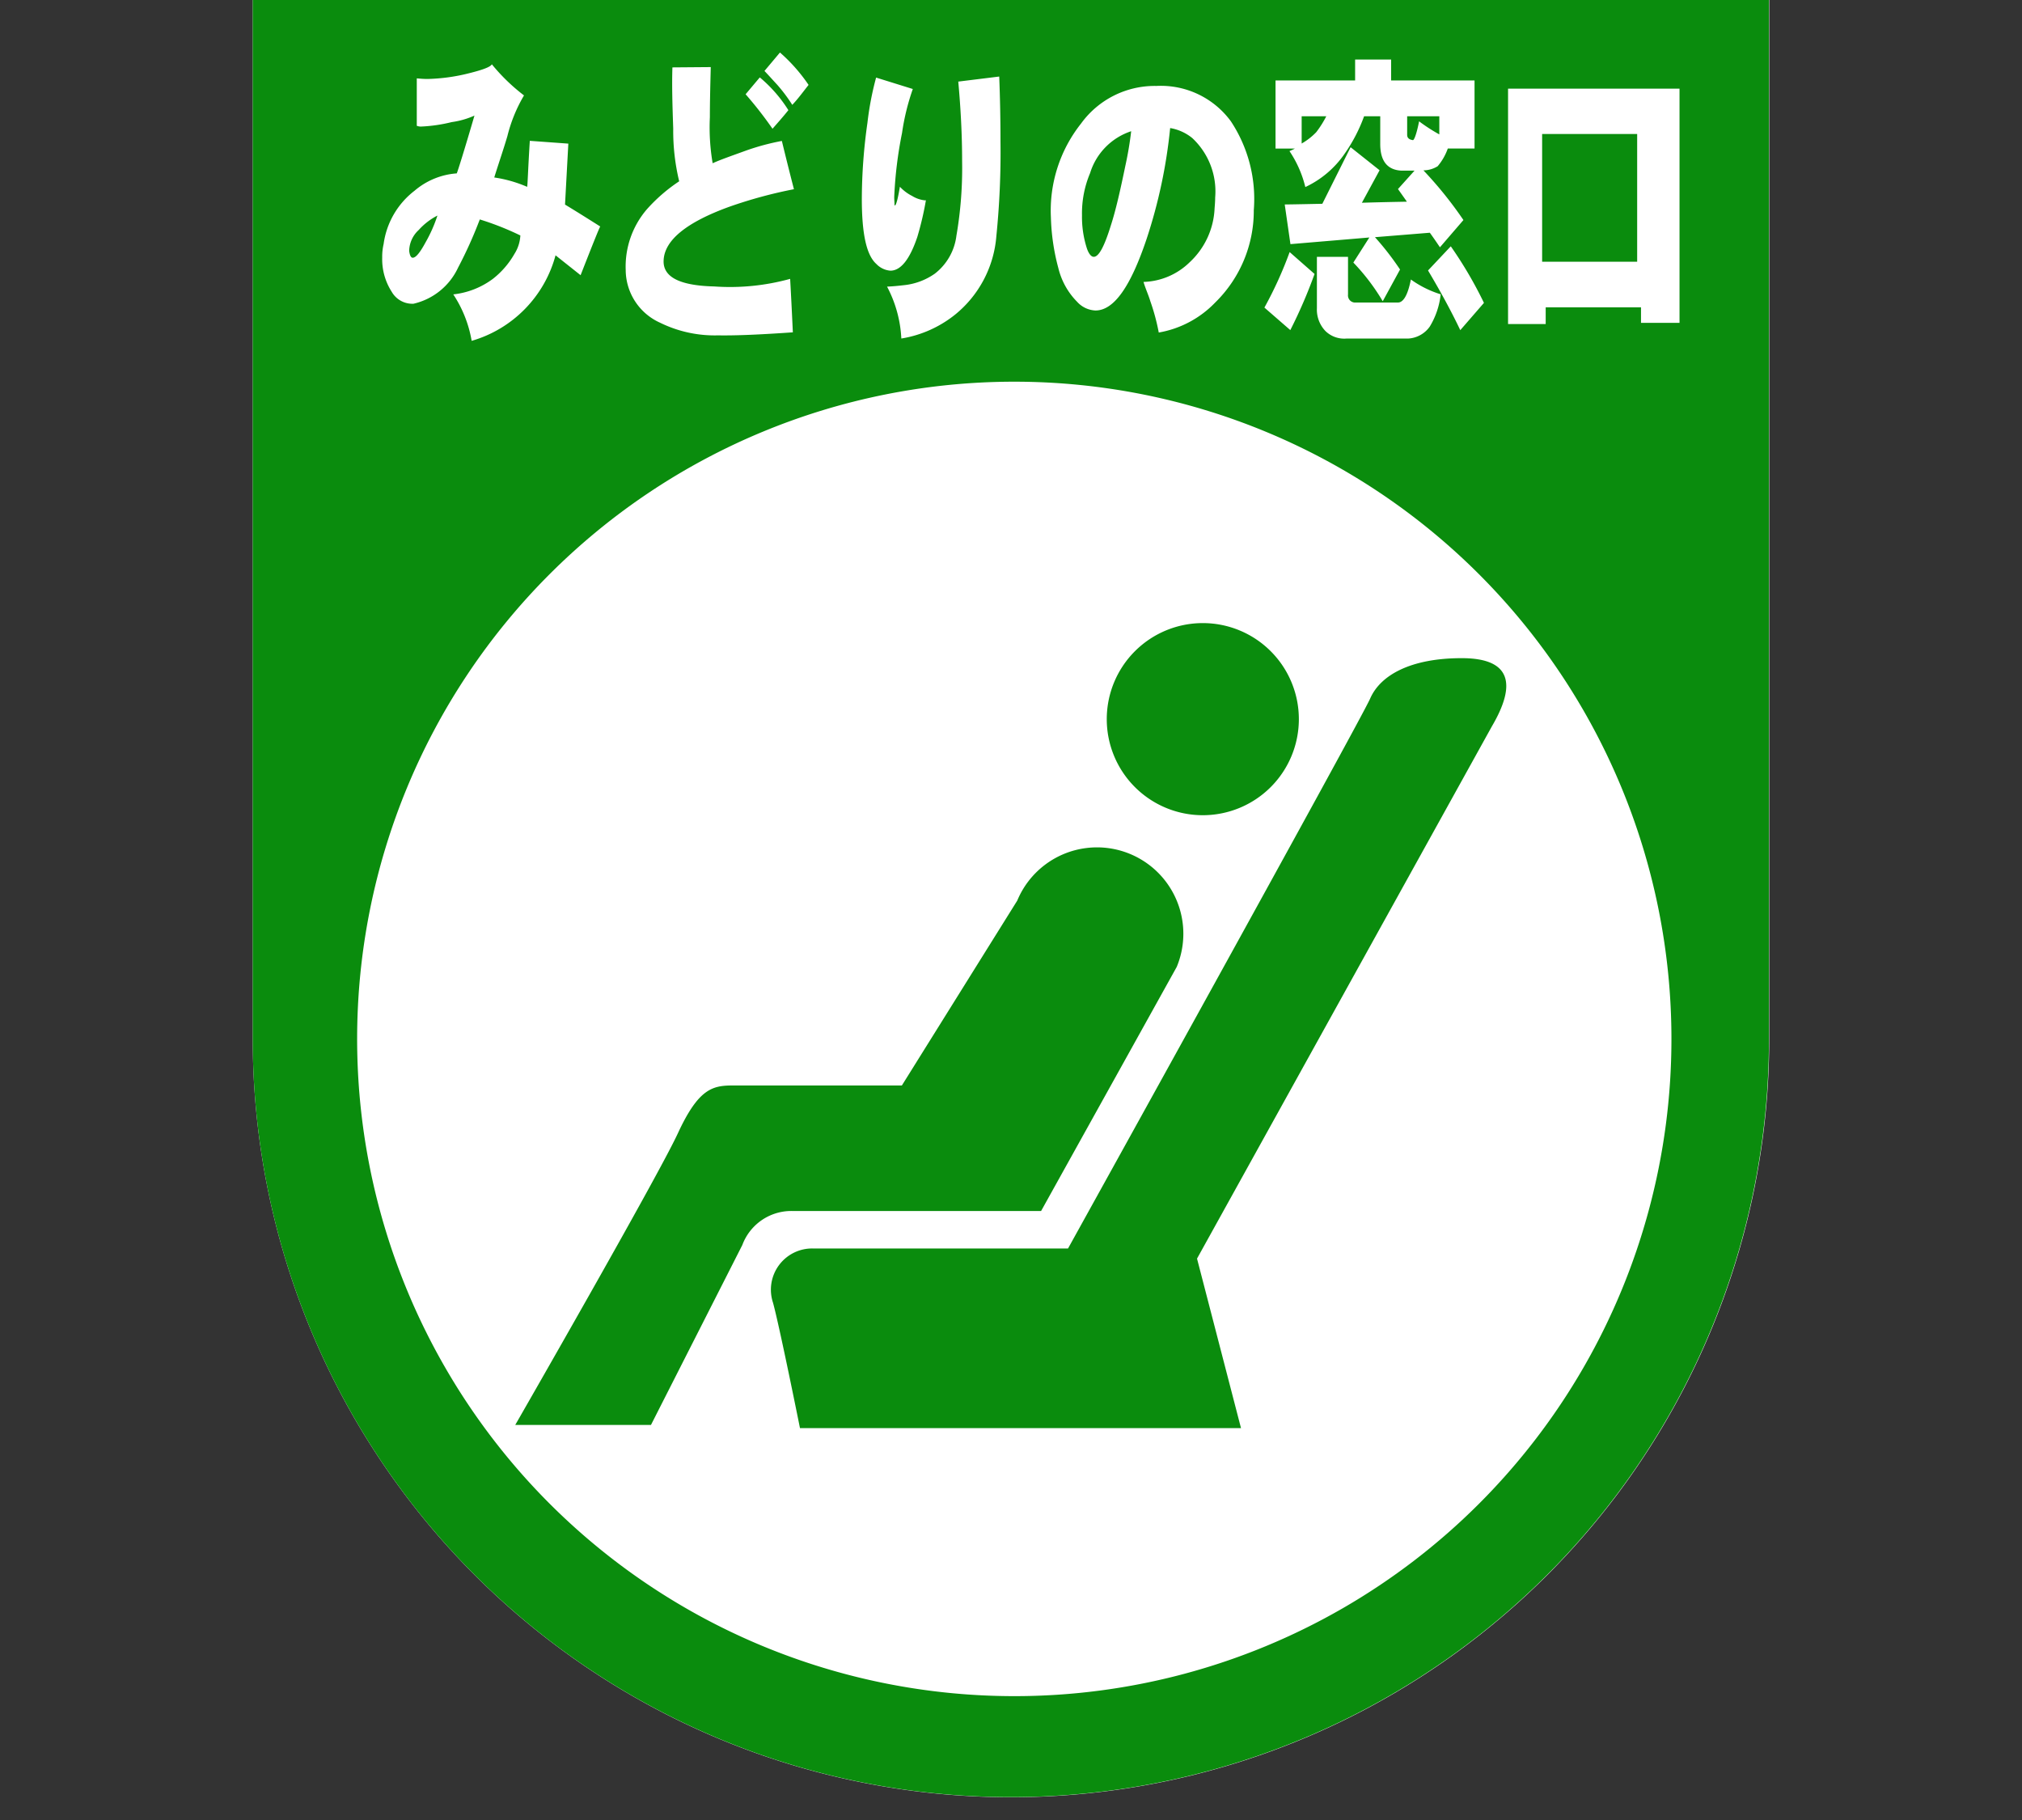
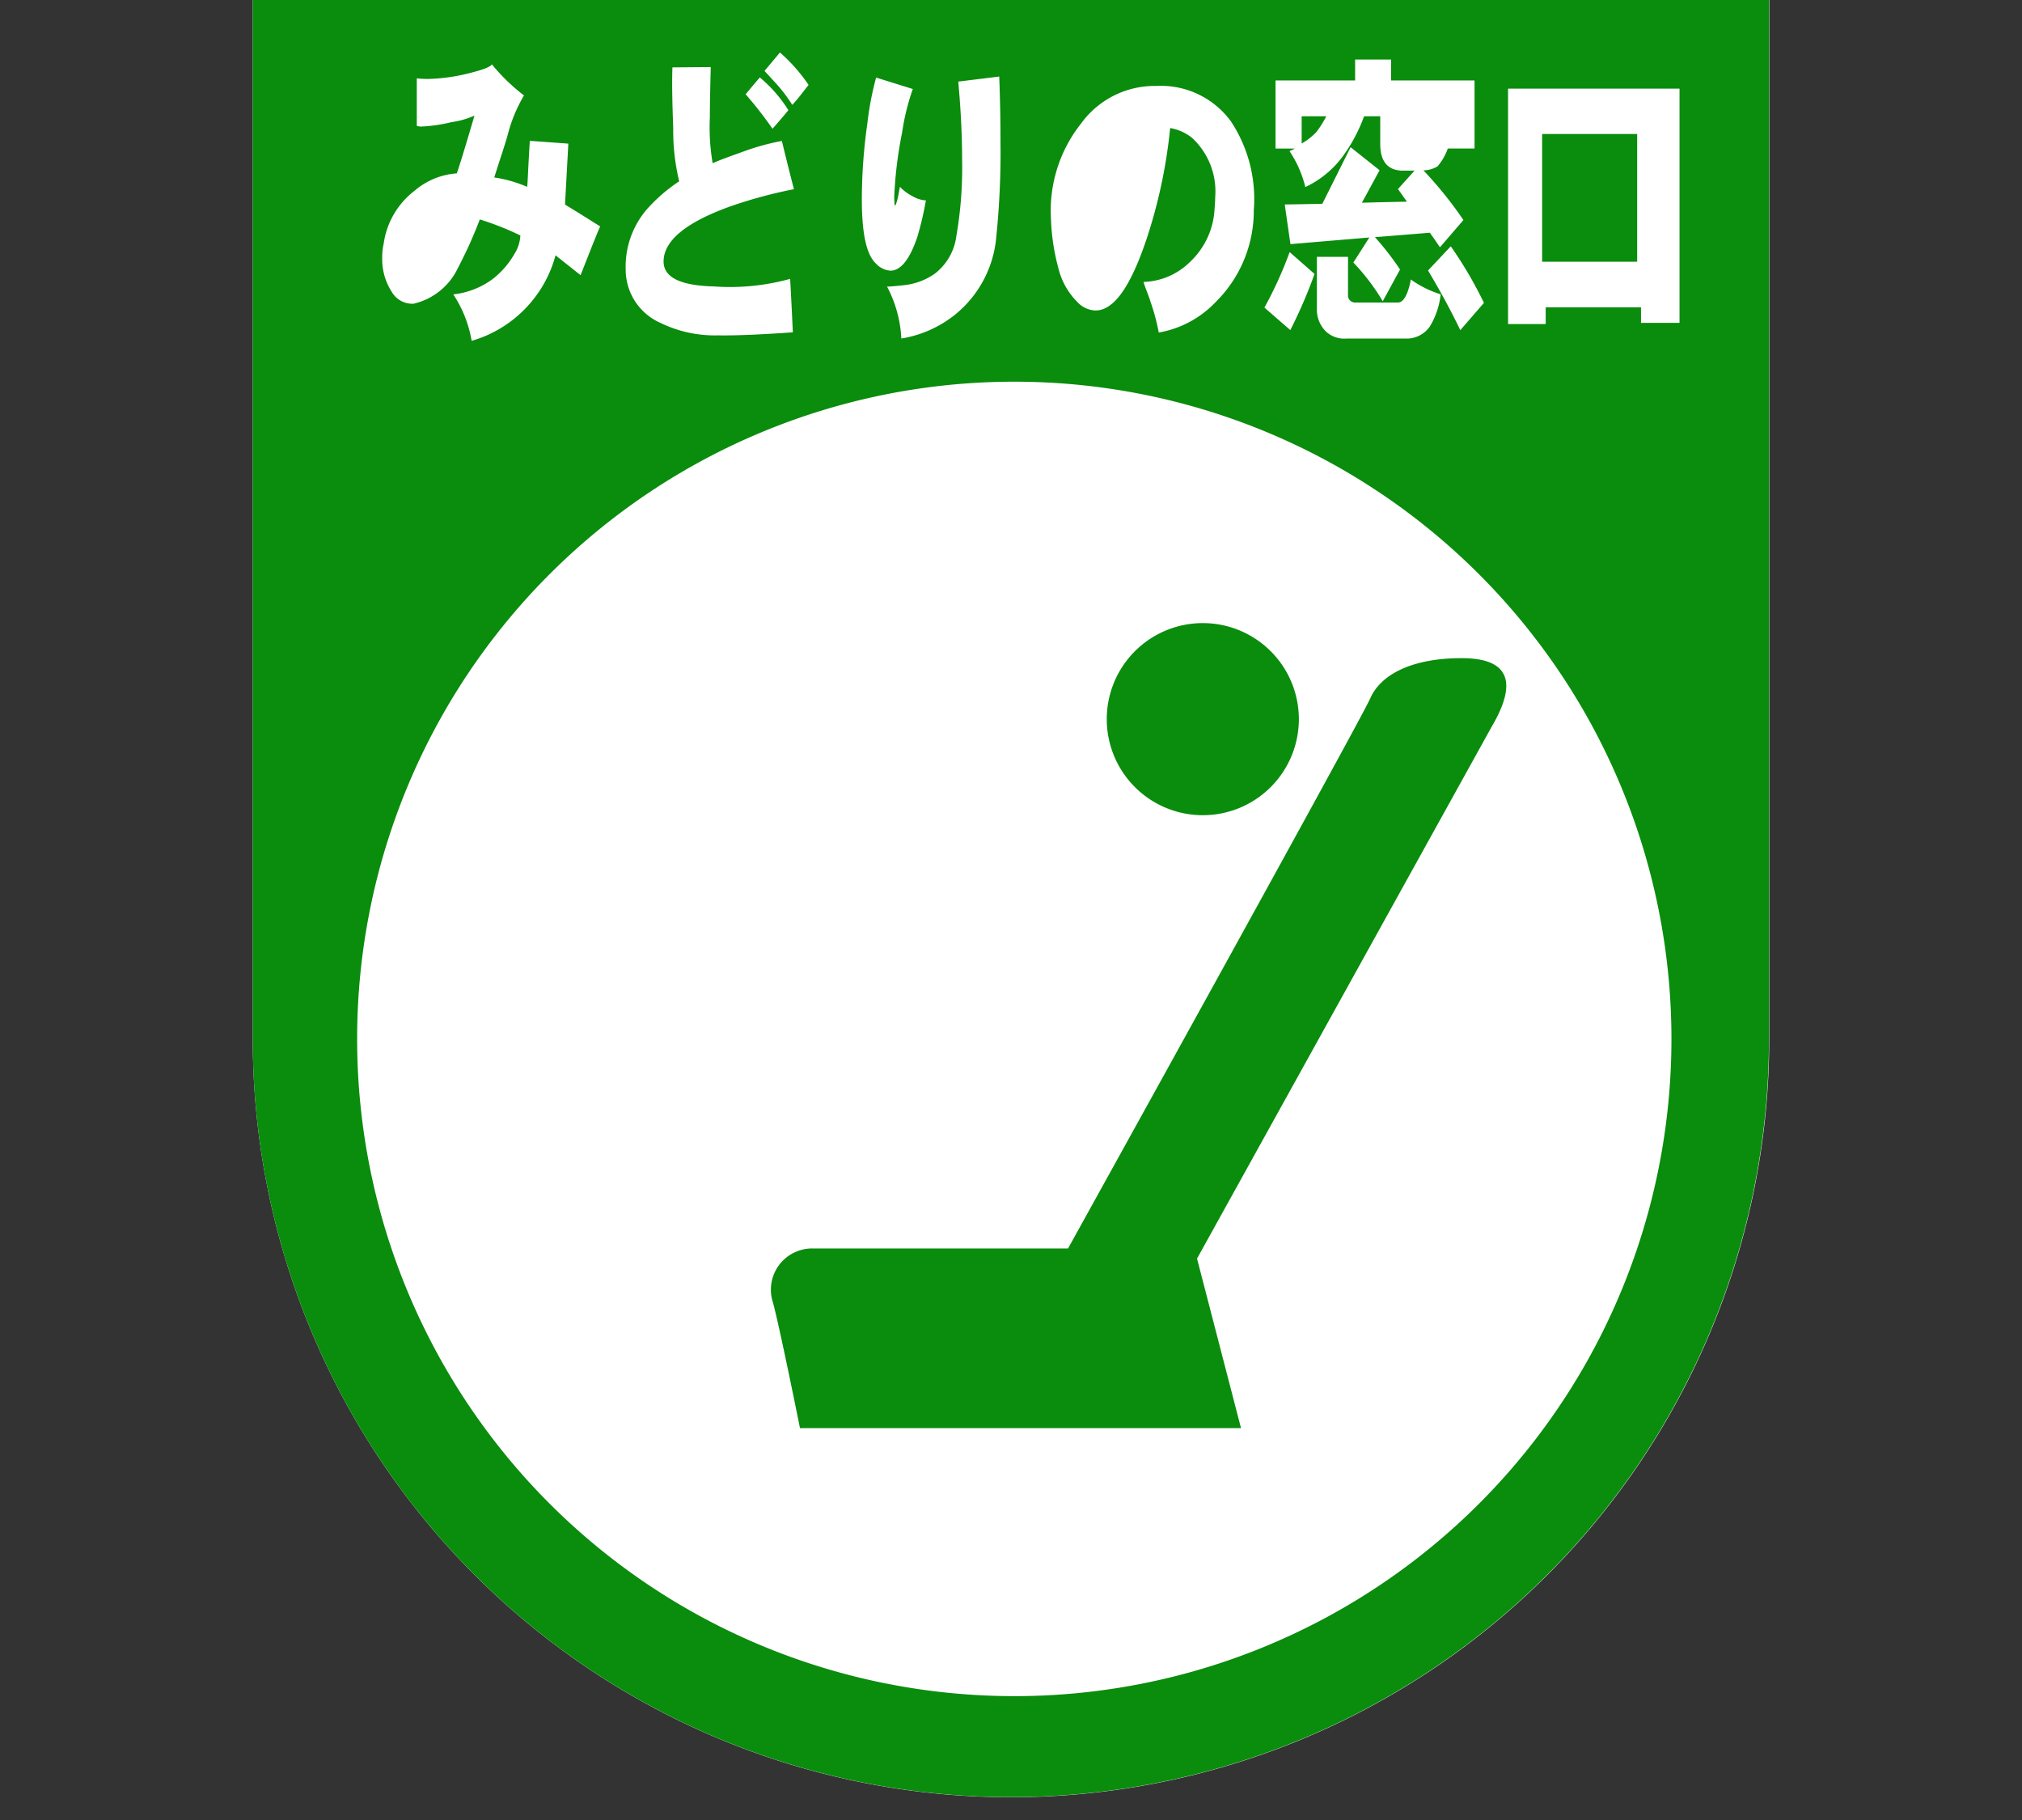
<svg xmlns="http://www.w3.org/2000/svg" width="80" height="72" viewBox="0 0 80 72">
  <rect x="0" y="0" width="80" height="72" fill="#333333" stroke="none" />
  <defs>
    <style>.a{fill:#fff;}.b{fill:#0a8c0d;}</style>
  </defs>
-   <path class="a" d="M40.054,66.986a26,26,0,1,1,26-26A26,26,0,0,1,40.054,66.986Z" />
  <path class="a" d="M10,0V41.1a30,30,0,1,0,60,0V0Z" />
-   <path class="b" d="M16.84,9.583a5.66,5.66,0,0,0,.467-1.055,2.557,2.557,0,0,0-.741.571,1.15,1.15,0,0,0-.377.828c.024.186.075.269.138.269C16.452,10.2,16.622,9.987,16.84,9.583Z" />
  <path class="b" d="M52.474,4.6H51.5V5.678a2.533,2.533,0,0,0,.577-.449A4.042,4.042,0,0,0,52.474,4.6Z" />
-   <path class="b" d="M43.275,10.16c.2,0,.419-.412.676-1.243.2-.616.376-1.405.574-2.361a13.7,13.7,0,0,0,.23-1.365,2.527,2.527,0,0,0-1.626,1.658,4.09,4.09,0,0,0-.32,1.667,4.046,4.046,0,0,0,.2,1.33C43.087,10.058,43.18,10.16,43.275,10.16Z" />
-   <path class="b" d="M56.146,4.8a6.812,6.812,0,0,0,.8.517V4.6H55.674v.732c0,.12.069.188.227.212C55.952,5.546,56.05,5.289,56.146,4.8Z" />
  <path class="b" d="M10,0V41.1a29.994,29.994,0,1,0,59.988,0V0H10M53.591,11.968h1.718c.216,0,.392-.3.512-.911A4.107,4.107,0,0,0,57,11.643a3.079,3.079,0,0,1-.433,1.279,1.12,1.12,0,0,1-.846.471H53.277a1.063,1.063,0,0,1-.834-.295,1.223,1.223,0,0,1-.34-.906V10.16h1.231v1.495a.281.281,0,0,0,.257.313M56.5,10.7l.9-.956a16.151,16.151,0,0,1,1.312,2.238l-.936,1.079C57.419,12.312,57,11.541,56.5,10.7M50.466,3.182h3.149V2.355H55.04v.827h3.3V5.875H57.282a2.235,2.235,0,0,1-.4.7,1.073,1.073,0,0,1-.565.164A15.585,15.585,0,0,1,57.9,8.705l-.929,1.078c-.131-.194-.263-.388-.4-.576L54.4,9.383a11.258,11.258,0,0,1,.992,1.279l-.684,1.255a8.331,8.331,0,0,0-1.163-1.53l.633-.992-3.122.263L50.83,8.089c.514-.006,1-.018,1.488-.027l1.118-2.238,1.147.911-.7,1.286c.6-.019,1.2-.031,1.781-.042-.126-.18-.245-.347-.353-.5l.655-.729h-.529c-.55-.033-.828-.382-.828-1.054V4.6h-.639A6.358,6.358,0,0,1,53.2,6.081,3.874,3.874,0,0,1,51.645,7.4a4.392,4.392,0,0,0-.627-1.422c.075-.033.137-.06.213-.1h-.765V3.182m.558,6.79.986.866a19.488,19.488,0,0,1-.959,2.221l-1.025-.891a15.488,15.488,0,0,0,1-2.2M42.779,4.877A3.6,3.6,0,0,1,45.752,3.4,3.432,3.432,0,0,1,48.7,4.8a5.566,5.566,0,0,1,.906,3.514,5.077,5.077,0,0,1-1.528,3.655,4.056,4.056,0,0,1-2.232,1.186,8.36,8.36,0,0,0-.335-1.243c-.068-.233-.187-.484-.268-.759a2.722,2.722,0,0,0,1.831-.783,3.087,3.087,0,0,0,.981-2.128c.012-.152.023-.289.023-.43a2.885,2.885,0,0,0-.908-2.352,1.881,1.881,0,0,0-.873-.394,20.338,20.338,0,0,1-.929,4.378c-.634,1.892-1.294,2.839-2.026,2.839a1.031,1.031,0,0,1-.723-.341,2.849,2.849,0,0,1-.747-1.342,8.524,8.524,0,0,1-.293-1.993,5.54,5.54,0,0,1,1.2-3.729m-4.94,4.455a15.743,15.743,0,0,0,.227-2.955c0-1.043-.056-2.092-.152-3.15l1.62-.2c.033.831.05,1.7.05,2.57a32.887,32.887,0,0,1-.163,3.738,4.443,4.443,0,0,1-1.62,3.1,4.564,4.564,0,0,1-2.14.956,4.891,4.891,0,0,0-.565-2.053c.239-.01.455-.033.667-.057a2.585,2.585,0,0,0,1.222-.455,2.242,2.242,0,0,0,.854-1.491m-3.52-4.467a12.01,12.01,0,0,1,.344-1.8l1.452.452a9.206,9.206,0,0,0-.427,1.745,16.175,16.175,0,0,0-.308,2.522c0,.126.012.239.012.335.051.042.125-.209.212-.735a1.719,1.719,0,0,0,.484.364,1.194,1.194,0,0,0,.508.174c.012,0,.039,0,.039-.012a12.426,12.426,0,0,1-.341,1.458c-.3.891-.657,1.336-1.066,1.336a.859.859,0,0,1-.556-.266c-.4-.356-.574-1.222-.574-2.576a21.677,21.677,0,0,1,.221-3M30.862,2.08a6.654,6.654,0,0,1,1.129,1.279c-.227.287-.427.562-.645.789a6.321,6.321,0,0,0-.6-.8c-.149-.159-.308-.341-.5-.541l.61-.726m-.8.977a5.491,5.491,0,0,1,1.136,1.3c-.225.281-.44.52-.628.735A15.438,15.438,0,0,0,29.5,3.729l.565-.672M25.6,8.272a6.556,6.556,0,0,1,1.272-1.1,8.5,8.5,0,0,1-.236-2.08c-.032-.927-.056-1.727-.032-2.426l1.517-.012c-.018.711-.035,1.368-.035,1.984a8.389,8.389,0,0,0,.11,1.82c.314-.144.768-.3,1.318-.5a9.281,9.281,0,0,1,1.42-.382c.17.7.331,1.342.478,1.909a18.081,18.081,0,0,0-2.556.694c-1.7.616-2.572,1.327-2.6,2.127-.028.655.639.993,2,1.026a8.933,8.933,0,0,0,3.006-.3c.045.8.078,1.506.107,2.115-1.26.088-2.234.132-2.961.12a4.9,4.9,0,0,1-2.292-.5,2.3,2.3,0,0,1-1.36-2.086A3.475,3.475,0,0,1,25.6,8.272M15.179,9.646a3.2,3.2,0,0,1,1.222-2.1,2.884,2.884,0,0,1,1.671-.687c.051-.126.29-.884.7-2.286a3.285,3.285,0,0,1-.9.257,6.118,6.118,0,0,1-1.2.176.425.425,0,0,1-.182-.03V3.1c.131.012.263.024.427.024a7.332,7.332,0,0,0,1.643-.227c.554-.138.846-.251.9-.353a7.557,7.557,0,0,0,1.272,1.231,5.98,5.98,0,0,0-.657,1.608c-.158.538-.347,1.079-.52,1.638a5.108,5.108,0,0,1,1.3.37c.021-.045.033-.652.107-1.82l1.524.111-.131,2.411c.415.251.878.541,1.393.867-.036.05-.293.69-.777,1.927L21.98,10.1a4.826,4.826,0,0,1-3.319,3.384,4.792,4.792,0,0,0-.727-1.838,3.193,3.193,0,0,0,1.569-.616,3.373,3.373,0,0,0,.851-.986,1.5,1.5,0,0,0,.234-.729,11.286,11.286,0,0,0-1.605-.634,17.086,17.086,0,0,1-.86,1.909,2.584,2.584,0,0,1-1.764,1.426.939.939,0,0,1-.86-.472,2.381,2.381,0,0,1-.377-1.357,2.189,2.189,0,0,1,.057-.538M40.122,67.1a26,26,0,1,1,26.008-26,25.99,25.99,0,0,1-26.008,26M66.45,12.772H64.926v-.615H61.155v.663H59.666V3.508H66.45Z" />
  <rect class="b" x="61.014" y="5.301" width="3.76" height="5.053" />
  <path class="b" d="M47.573,32.25a3.8,3.8,0,1,0-3.784-3.789A3.8,3.8,0,0,0,47.573,32.25Z" />
-   <path class="b" d="M41.19,47.909l5.367-9.658a3.416,3.416,0,1,0-6.309-2.624l-4.566,7.315h-6.7c-.8,0-1.351.138-2.161,1.889s-6.436,11.541-6.436,11.541h5.37l3.615-7.119a2.067,2.067,0,0,1,2.021-1.344Z" />
  <path class="b" d="M54.207,27.642c-.422.944-11.951,21.749-11.951,21.749H32.192a1.631,1.631,0,0,0-1.608,2.145c.26.945,1.067,4.961,1.067,4.961H49.1L47.36,49.791,59.032,28.724c.942-1.608.805-2.687-1.2-2.687S54.613,26.7,54.207,27.642Z" />
</svg>